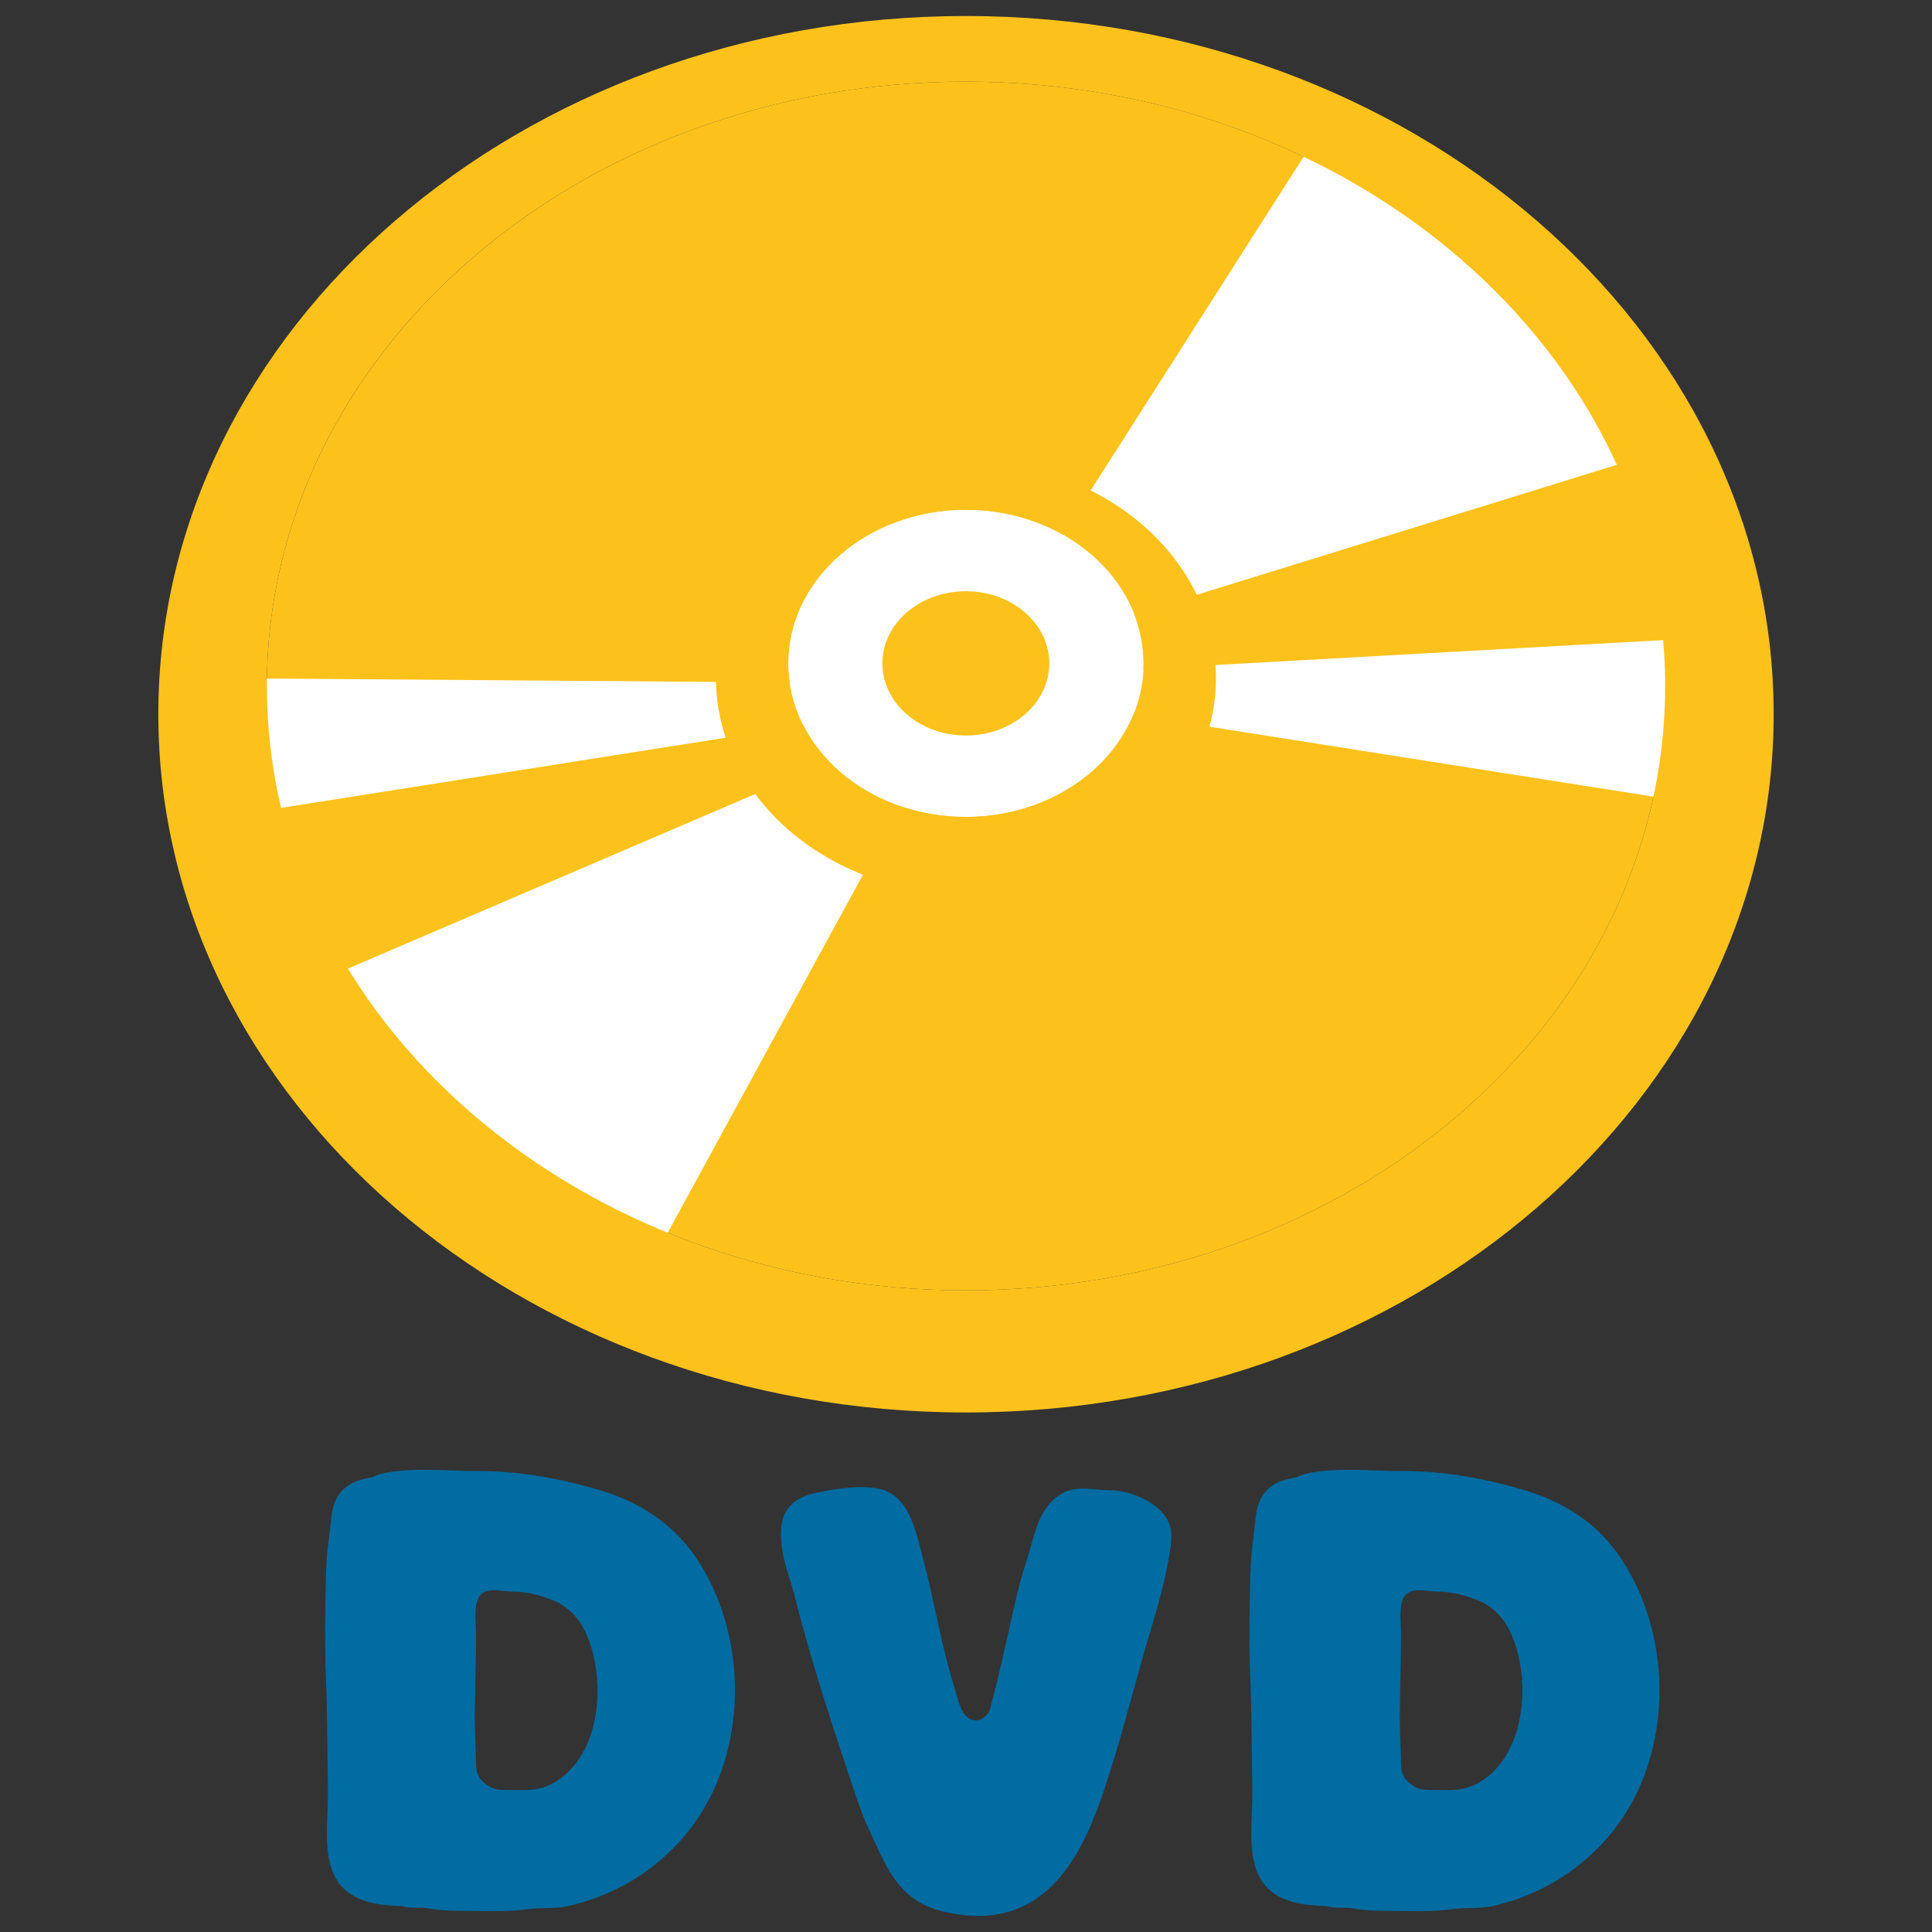
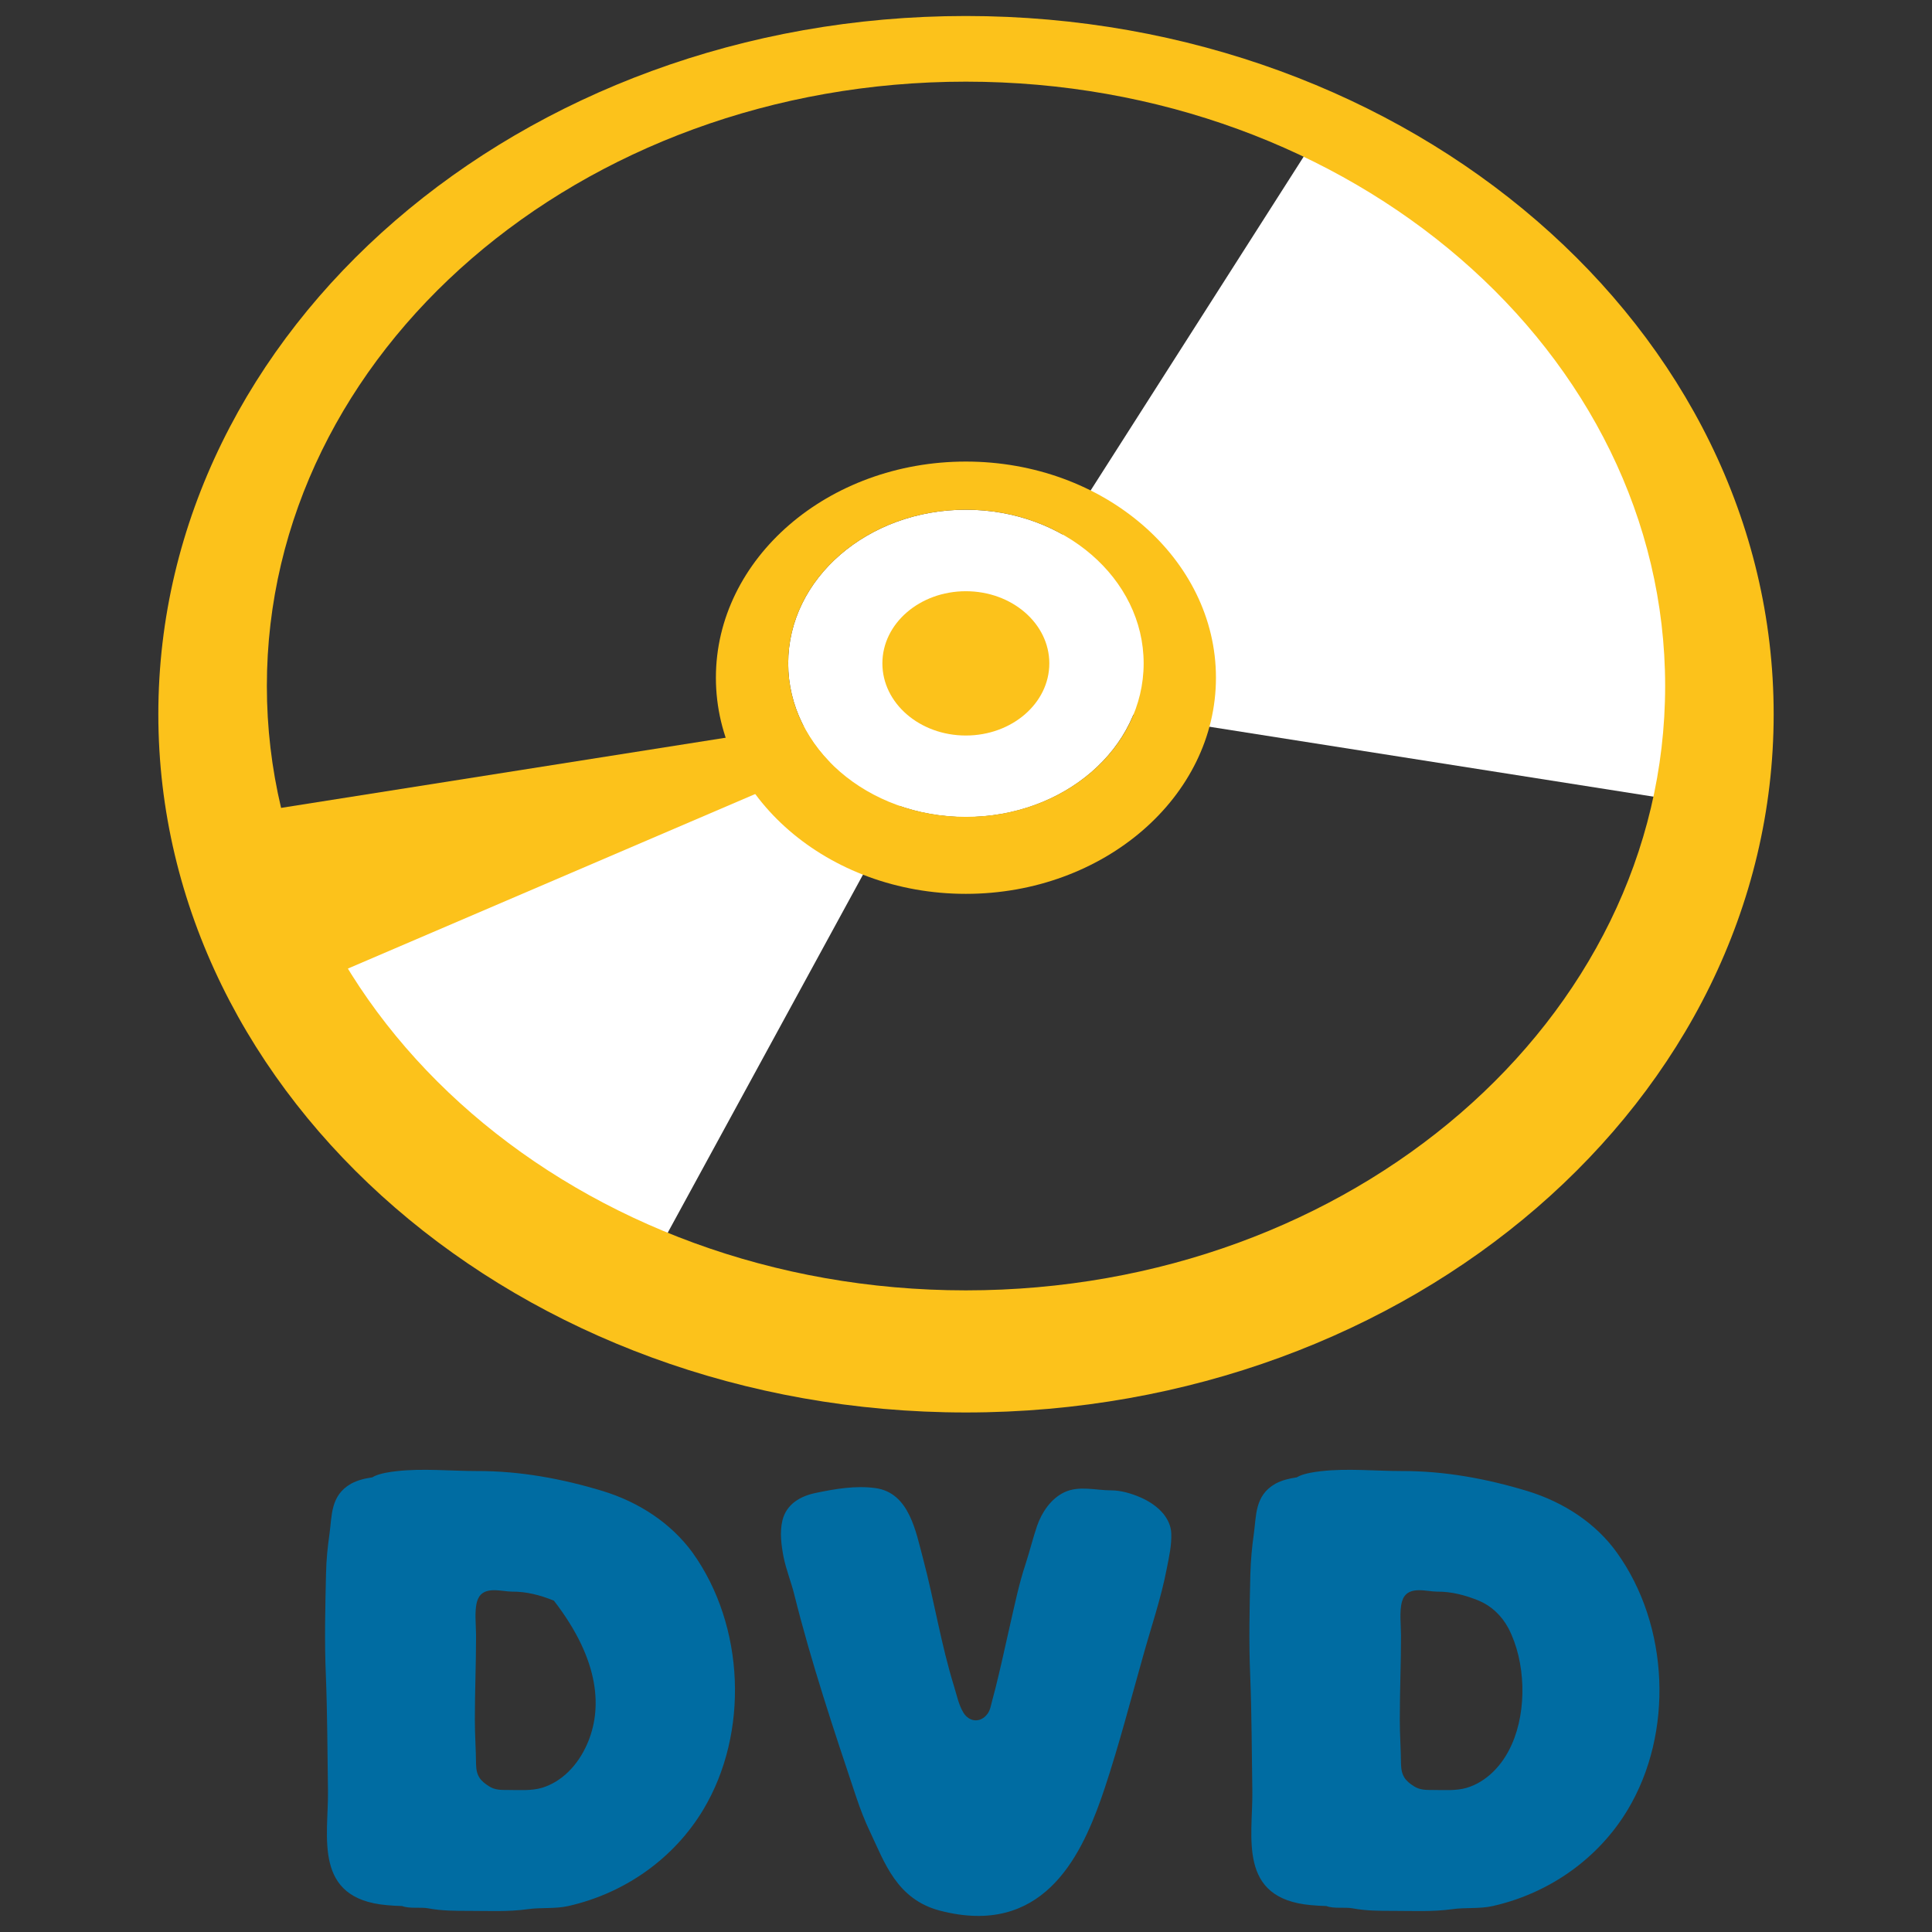
<svg xmlns="http://www.w3.org/2000/svg" xmlns:xlink="http://www.w3.org/1999/xlink" width="128" height="128" style="enable-background:new 0 0 128 128;">
  <rect width="100%" height="100%" fill="#333333" stroke="none" />
  <g>
    <g>
      <defs>
-         <path id="SVGID_1_" d="M39.95,98.79c-2.7-0.82-5.5-1.34-8.35-1.33c-1.74,0-3.61-0.19-5.34,0.01c-0.45,0.05-1.03,0.14-1.43,0.32 l-0.17,0.09c-0.5,0.07-0.98,0.19-1.4,0.42c-1.38,0.78-1.26,2.13-1.43,3.32c-0.13,0.92-0.21,1.71-0.23,2.65 c-0.05,2.21-0.11,4.44-0.01,6.75c0.1,2.52,0.1,5.07,0.14,7.66c0.03,3.01-1,7.11,3.89,7.54c0.31,0.03,0.66,0.05,1.02,0.06 c0.47,0.19,1.25,0.06,1.72,0.15c0.89,0.17,1.8,0.17,2.71,0.17c1.3,0,2.6,0.07,3.88-0.11c0.9-0.13,1.81-0.01,2.7-0.21 c3.81-0.86,7.03-3.2,8.94-6.38c3.05-5.08,2.76-12.2-0.71-17.04C44.45,100.91,42.35,99.53,39.95,98.79z M38.89,115.57 c-0.63,1.43-1.7,2.48-2.96,2.87c-0.72,0.22-1.55,0.15-2.29,0.15c-0.45,0-0.85,0.01-1.25-0.25c-0.55-0.35-0.84-0.68-0.85-1.46 c-0.01-0.99-0.08-1.97-0.08-2.95c0-1.86,0.08-3.71,0.08-5.57c0-0.69-0.12-1.62,0.07-2.27l0.06-0.16 c0.39-0.89,1.58-0.48,2.26-0.48c0.93-0.01,1.87,0.23,2.77,0.6c0.79,0.33,1.49,0.95,1.96,1.83 C39.81,110.08,39.9,113.29,38.89,115.57z M101.21,98.79c-2.7-0.82-5.5-1.34-8.35-1.33c-1.73,0-3.61-0.19-5.34,0.01 c-0.45,0.05-1.03,0.14-1.44,0.32l-0.17,0.09c-0.5,0.07-0.98,0.19-1.41,0.42c-1.38,0.78-1.26,2.13-1.43,3.32 c-0.13,0.92-0.2,1.71-0.23,2.65c-0.05,2.21-0.11,4.44-0.01,6.75c0.1,2.52,0.1,5.07,0.14,7.66c0.04,3.01-1,7.11,3.89,7.54 c0.32,0.03,0.66,0.05,1.02,0.06c0.46,0.19,1.25,0.06,1.72,0.15c0.89,0.17,1.8,0.17,2.71,0.17c1.3,0,2.6,0.07,3.89-0.11 c0.9-0.13,1.8-0.01,2.7-0.21c3.81-0.86,7.03-3.2,8.94-6.38c3.05-5.08,2.76-12.2-0.72-17.04 C105.72,100.91,103.61,99.53,101.21,98.79z M100.16,115.57c-0.63,1.43-1.7,2.48-2.96,2.87c-0.72,0.22-1.55,0.15-2.28,0.15 c-0.44,0-0.85,0.01-1.25-0.25c-0.55-0.35-0.83-0.68-0.85-1.46c-0.01-0.99-0.08-1.97-0.08-2.95c0-1.86,0.08-3.71,0.08-5.57 c0-0.69-0.12-1.62,0.07-2.27l0.06-0.16c0.39-0.89,1.59-0.48,2.26-0.48c0.93-0.01,1.87,0.23,2.77,0.6 c0.79,0.33,1.49,0.95,1.96,1.83C101.08,110.08,101.18,113.29,100.16,115.57z M77.09,100.31c0.29,0.37,0.49,0.79,0.51,1.28 c0.03,0.79-0.15,1.57-0.3,2.34c-0.38,1.99-1.05,3.91-1.59,5.87c-0.82,2.9-1.57,5.81-2.52,8.67c-0.08,0.23-0.16,0.46-0.24,0.7 c-1.4,3.95-3.93,9.16-10.66,7.42c-2.89-0.75-3.69-3.22-4.63-5.19c-0.37-0.77-0.68-1.58-0.95-2.39 c-1.46-4.36-2.98-8.92-4.09-13.38c-0.2-0.81-0.54-1.64-0.71-2.49c-0.15-0.79-0.26-1.63-0.07-2.42c0.27-1.07,1.18-1.6,2.21-1.81 c1.29-0.27,2.63-0.5,3.95-0.32c2.26,0.31,2.68,2.92,3.16,4.69c0.74,2.8,1.19,5.68,2.05,8.45c0.18,0.58,0.3,1.21,0.62,1.74 c0.38,0.62,1.13,0.7,1.59,0.08c0.19-0.24,0.24-0.61,0.32-0.9c0.15-0.55,0.29-1.1,0.42-1.66c0.27-1.11,0.5-2.23,0.76-3.34 c0.31-1.34,0.59-2.73,1.03-4.04c0.27-0.83,0.48-1.7,0.76-2.52c0.31-0.89,0.92-1.81,1.82-2.23c0.98-0.45,2.06-0.12,3.09-0.12 c0.65,0,1.35,0.21,1.95,0.47C76.14,99.46,76.7,99.83,77.09,100.31z" />
+         <path id="SVGID_1_" d="M39.95,98.79c-2.7-0.82-5.5-1.34-8.35-1.33c-1.74,0-3.61-0.19-5.34,0.01c-0.45,0.05-1.03,0.14-1.43,0.32 l-0.17,0.09c-0.5,0.07-0.98,0.19-1.4,0.42c-1.38,0.78-1.26,2.13-1.43,3.32c-0.13,0.92-0.21,1.71-0.23,2.65 c-0.05,2.21-0.11,4.44-0.01,6.75c0.1,2.52,0.1,5.07,0.14,7.66c0.03,3.01-1,7.11,3.89,7.54c0.31,0.03,0.66,0.05,1.02,0.06 c0.47,0.19,1.25,0.06,1.72,0.15c0.89,0.17,1.8,0.17,2.71,0.17c1.3,0,2.6,0.07,3.88-0.11c0.9-0.13,1.81-0.01,2.7-0.21 c3.81-0.86,7.03-3.2,8.94-6.38c3.05-5.08,2.76-12.2-0.71-17.04C44.45,100.91,42.35,99.53,39.95,98.79z M38.89,115.57 c-0.63,1.43-1.7,2.48-2.96,2.87c-0.72,0.22-1.55,0.15-2.29,0.15c-0.45,0-0.85,0.01-1.25-0.25c-0.55-0.35-0.84-0.68-0.85-1.46 c-0.01-0.99-0.08-1.97-0.08-2.95c0-1.86,0.08-3.71,0.08-5.57c0-0.69-0.12-1.62,0.07-2.27l0.06-0.16 c0.39-0.89,1.58-0.48,2.26-0.48c0.93-0.01,1.87,0.23,2.77,0.6C39.81,110.08,39.9,113.29,38.89,115.57z M101.21,98.79c-2.7-0.82-5.5-1.34-8.35-1.33c-1.73,0-3.61-0.19-5.34,0.01 c-0.45,0.05-1.03,0.14-1.44,0.32l-0.17,0.09c-0.5,0.07-0.98,0.19-1.41,0.42c-1.38,0.78-1.26,2.13-1.43,3.32 c-0.13,0.92-0.2,1.71-0.23,2.65c-0.05,2.21-0.11,4.44-0.01,6.75c0.1,2.52,0.1,5.07,0.14,7.66c0.04,3.01-1,7.11,3.89,7.54 c0.32,0.03,0.66,0.05,1.02,0.06c0.46,0.19,1.25,0.06,1.72,0.15c0.89,0.17,1.8,0.17,2.71,0.17c1.3,0,2.6,0.07,3.89-0.11 c0.9-0.13,1.8-0.01,2.7-0.21c3.81-0.86,7.03-3.2,8.94-6.38c3.05-5.08,2.76-12.2-0.72-17.04 C105.72,100.91,103.61,99.53,101.21,98.79z M100.16,115.57c-0.63,1.43-1.7,2.48-2.96,2.87c-0.72,0.22-1.55,0.15-2.28,0.15 c-0.44,0-0.85,0.01-1.25-0.25c-0.55-0.35-0.83-0.68-0.85-1.46c-0.01-0.99-0.08-1.97-0.08-2.95c0-1.86,0.08-3.71,0.08-5.57 c0-0.69-0.12-1.62,0.07-2.27l0.06-0.16c0.39-0.89,1.59-0.48,2.26-0.48c0.93-0.01,1.87,0.23,2.77,0.6 c0.79,0.33,1.49,0.95,1.96,1.83C101.08,110.08,101.18,113.29,100.16,115.57z M77.09,100.31c0.29,0.37,0.49,0.79,0.51,1.28 c0.03,0.79-0.15,1.57-0.3,2.34c-0.38,1.99-1.05,3.91-1.59,5.87c-0.82,2.9-1.57,5.81-2.52,8.67c-0.08,0.23-0.16,0.46-0.24,0.7 c-1.4,3.95-3.93,9.16-10.66,7.42c-2.89-0.75-3.69-3.22-4.63-5.19c-0.37-0.77-0.68-1.58-0.95-2.39 c-1.46-4.36-2.98-8.92-4.09-13.38c-0.2-0.81-0.54-1.64-0.71-2.49c-0.15-0.79-0.26-1.63-0.07-2.42c0.27-1.07,1.18-1.6,2.21-1.81 c1.29-0.27,2.63-0.5,3.95-0.32c2.26,0.31,2.68,2.92,3.16,4.69c0.74,2.8,1.19,5.68,2.05,8.45c0.18,0.58,0.3,1.21,0.62,1.74 c0.38,0.62,1.13,0.7,1.59,0.08c0.19-0.24,0.24-0.61,0.32-0.9c0.15-0.55,0.29-1.1,0.42-1.66c0.27-1.11,0.5-2.23,0.76-3.34 c0.31-1.34,0.59-2.73,1.03-4.04c0.27-0.83,0.48-1.7,0.76-2.52c0.31-0.89,0.92-1.81,1.82-2.23c0.98-0.45,2.06-0.12,3.09-0.12 c0.65,0,1.35,0.21,1.95,0.47C76.14,99.46,76.7,99.83,77.09,100.31z" />
      </defs>
      <use style="overflow:visible;fill:#006CA2;" xlink:href="#SVGID_1_" />
      <clipPath id="SVGID_2_">
        <use style="overflow:visible;" xlink:href="#SVGID_1_" />
      </clipPath>
    </g>
    <g>
      <g>
-         <path d="M110.32,45.45c0,22.11-20.74,40.04-46.33,40.04c-25.57,0-46.31-17.93-46.31-40.04 c0-22.11,20.73-40.04,46.31-40.04C89.58,5.41,110.32,23.33,110.32,45.45z" style="fill:#FCC21B;" />
        <g>
          <polygon points="62.99,45.45 115.13,40.96 115.13,53.66 " style="fill:#FFFFFF;" />
          <polygon points="86.97,9.44 63.99,45.45 110.32,33.45 102.55,16.86 " style="fill:#FFFFFF;" />
        </g>
        <g>
          <polygon points="63.04,45.69 111.66,28.76 113.29,51.85 " style="fill:#FFFFFF;" />
-           <polygon points="65,45.31 19.39,67.63 14.25,44.93 " style="fill:#FFFFFF;" />
          <polygon points="43.71,82.64 63.99,45.45 18.64,59.97 27.62,76.09 " style="fill:#FFFFFF;" />
          <g>
-             <polygon points="65.11,44.44 18.85,65.74 27,76.3 " style="fill:#FFFFFF;" />
            <polygon points="64.96,46.21 18.01,66.33 12.82,54.44 " style="fill:#FCC21B;" />
            <polygon points="63.4,45.05 33.29,82.14 22.16,73.85 " style="fill:#FFFFFF;" />
          </g>
          <g>
            <polygon points="60.31,46.91 109.12,30.39 102.44,19.08 " style="fill:#FFFFFF;" />
-             <polygon points="60.69,45.16 110.04,29.89 113.59,42.22 " style="fill:#FCC21B;" />
            <polygon points="62.1,46.47 96.98,12.65 106.92,22 " style="fill:#FFFFFF;" />
          </g>
        </g>
      </g>
      <path d="M63.99,5.41c25.59,0,46.33,17.93,46.33,40.04c0,22.11-20.74,40.04-46.33,40.04 c-25.57,0-46.31-17.93-46.31-40.04C17.68,23.33,38.41,5.41,63.99,5.41 M63.99,1.06c-29.5,0-53.5,20.75-53.5,46.26 c0,25.5,24,46.26,53.5,46.26c29.51,0,53.52-20.75,53.52-46.26C117.51,21.81,93.5,1.06,63.99,1.06L63.99,1.06z" style="fill:#FCC21B;" />
      <g>
        <ellipse cx="63.99" cy="43.95" rx="11.77" ry="10.18" style="fill:#FFFFFF;" />
        <path d="M63.99,33.77c6.5,0,11.78,4.56,11.78,10.18c0,5.62-5.28,10.17-11.78,10.17 c-6.5,0-11.77-4.55-11.77-10.17C52.22,38.33,57.49,33.77,63.99,33.77 M63.99,30.58c-9.13,0-16.56,6.42-16.56,14.32 c0,7.9,7.43,14.32,16.56,14.32c9.14,0,16.57-6.43,16.57-14.32C80.56,37.01,73.13,30.58,63.99,30.58L63.99,30.58z" style="fill:#FCC21B;" />
        <ellipse cx="63.99" cy="43.95" rx="5.53" ry="4.78" style="fill:#FCC21B;" />
      </g>
    </g>
  </g>
</svg>